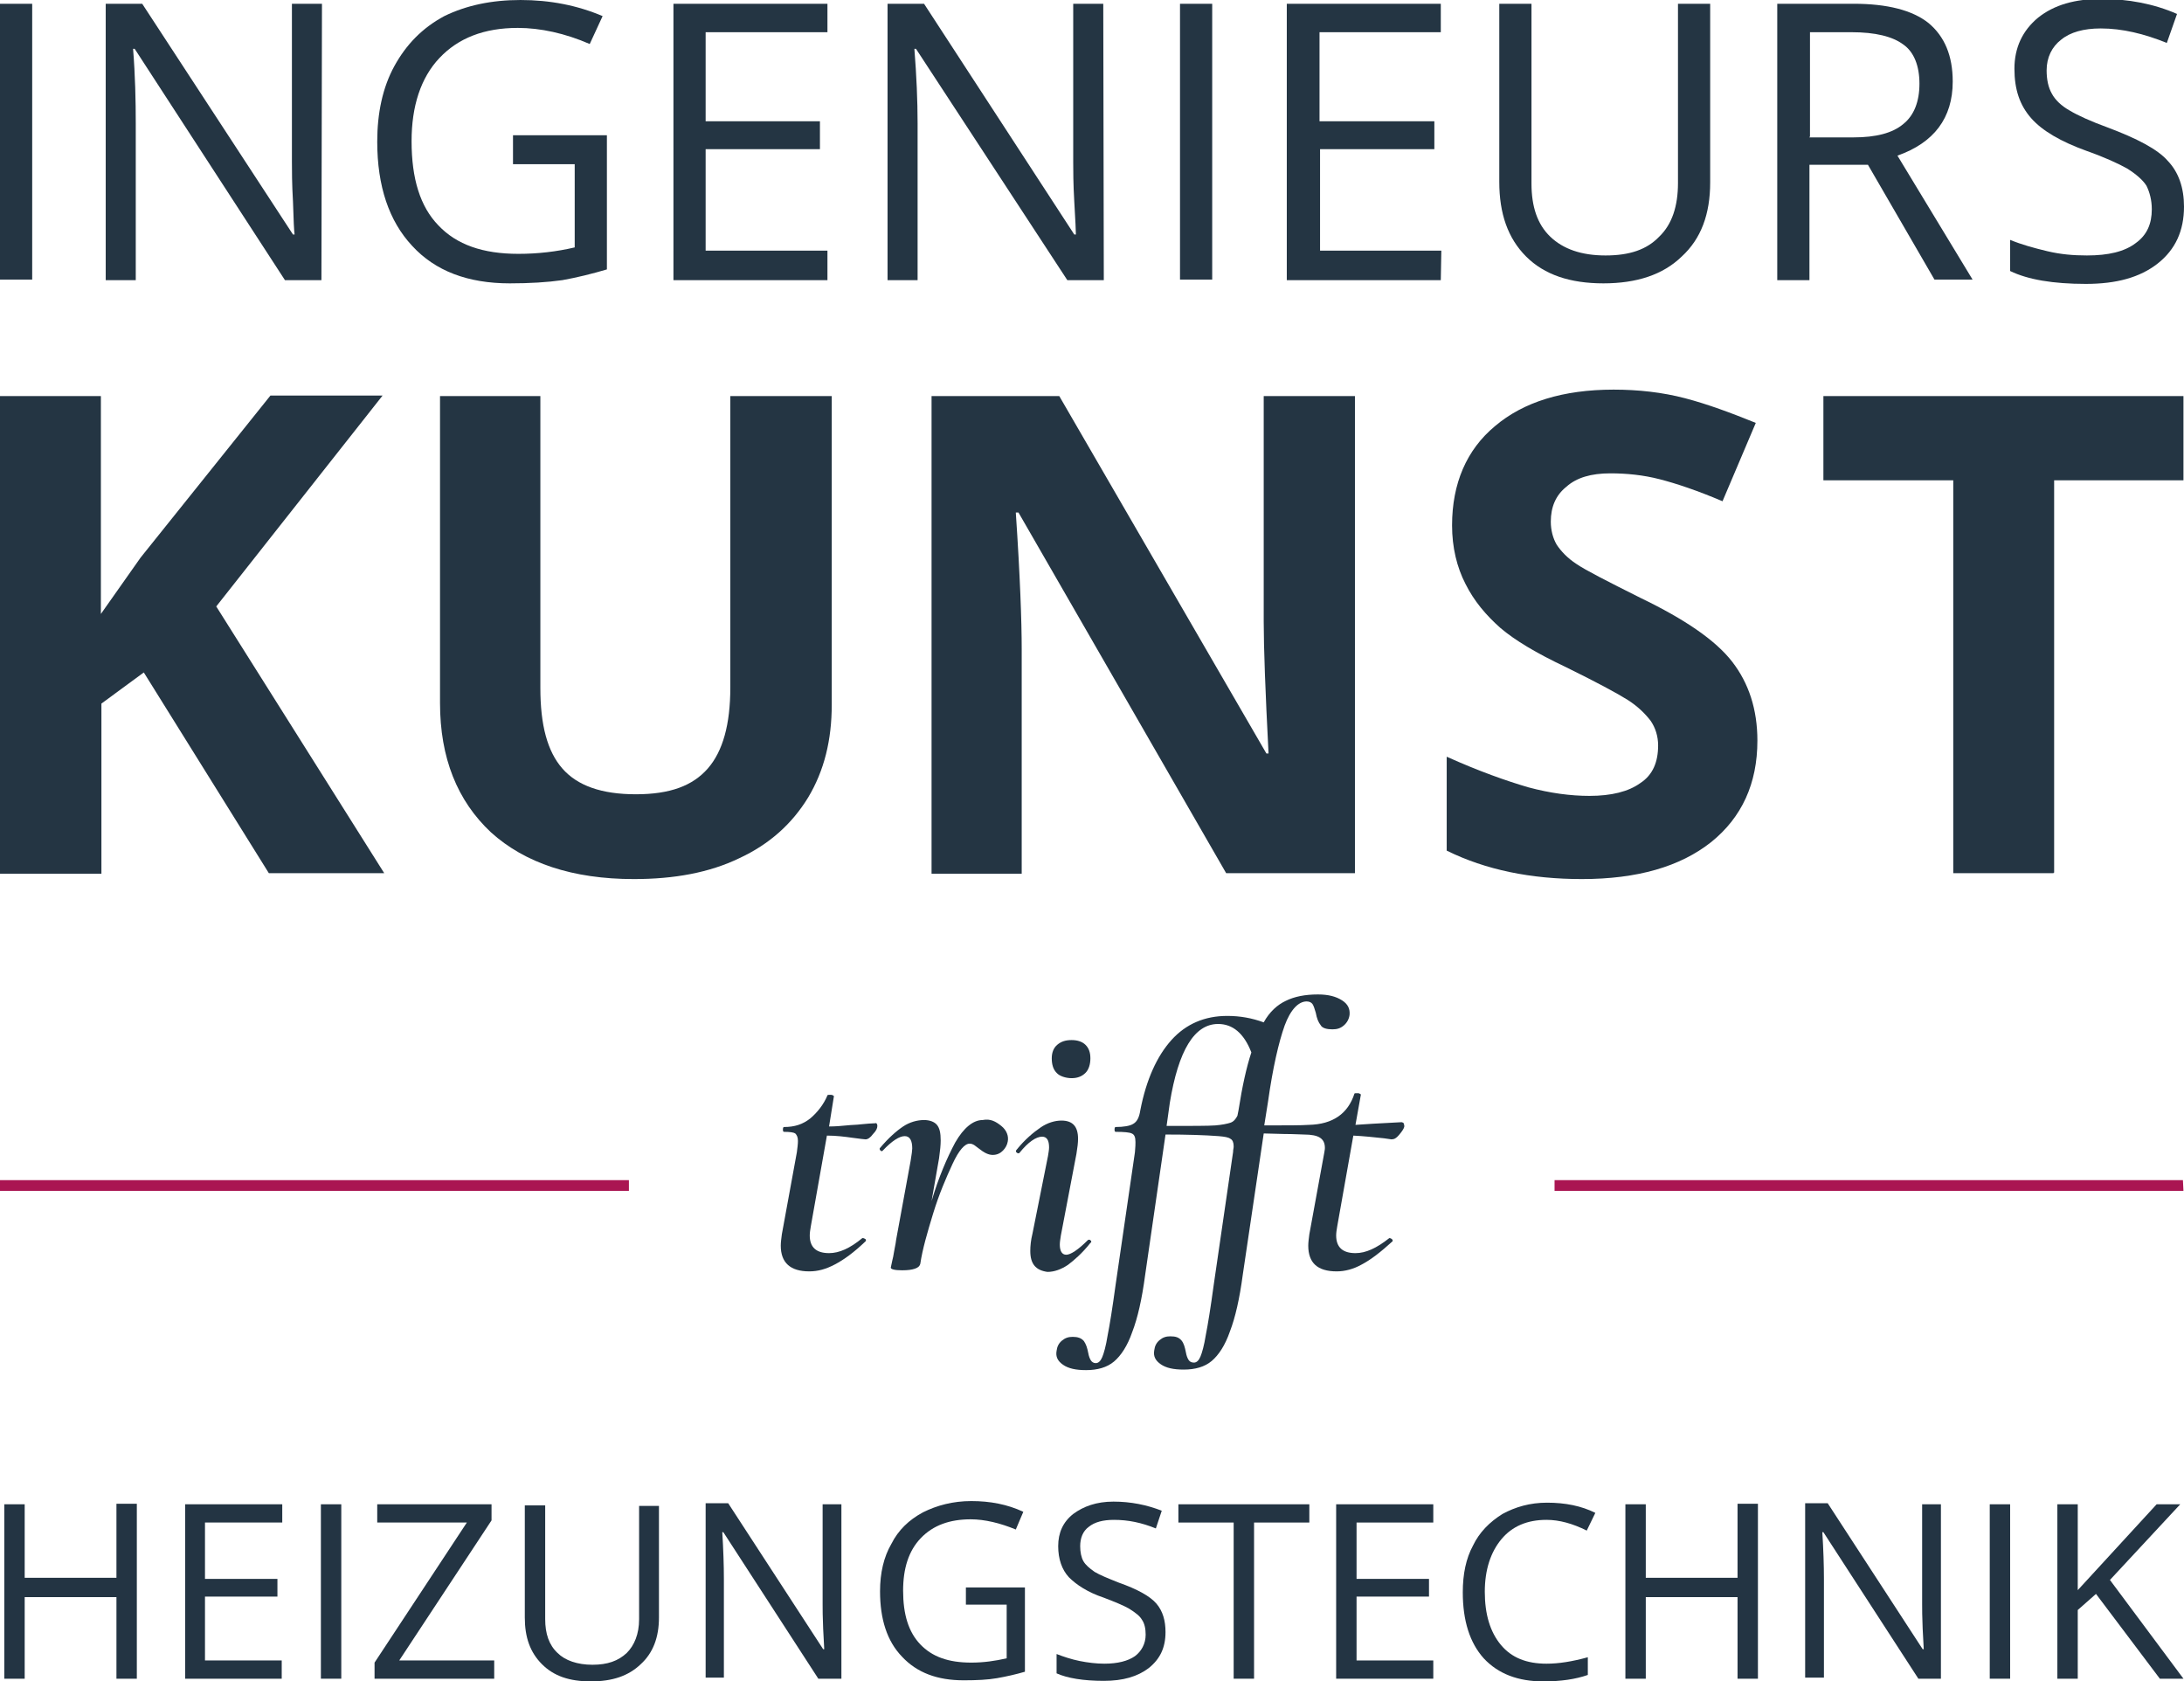
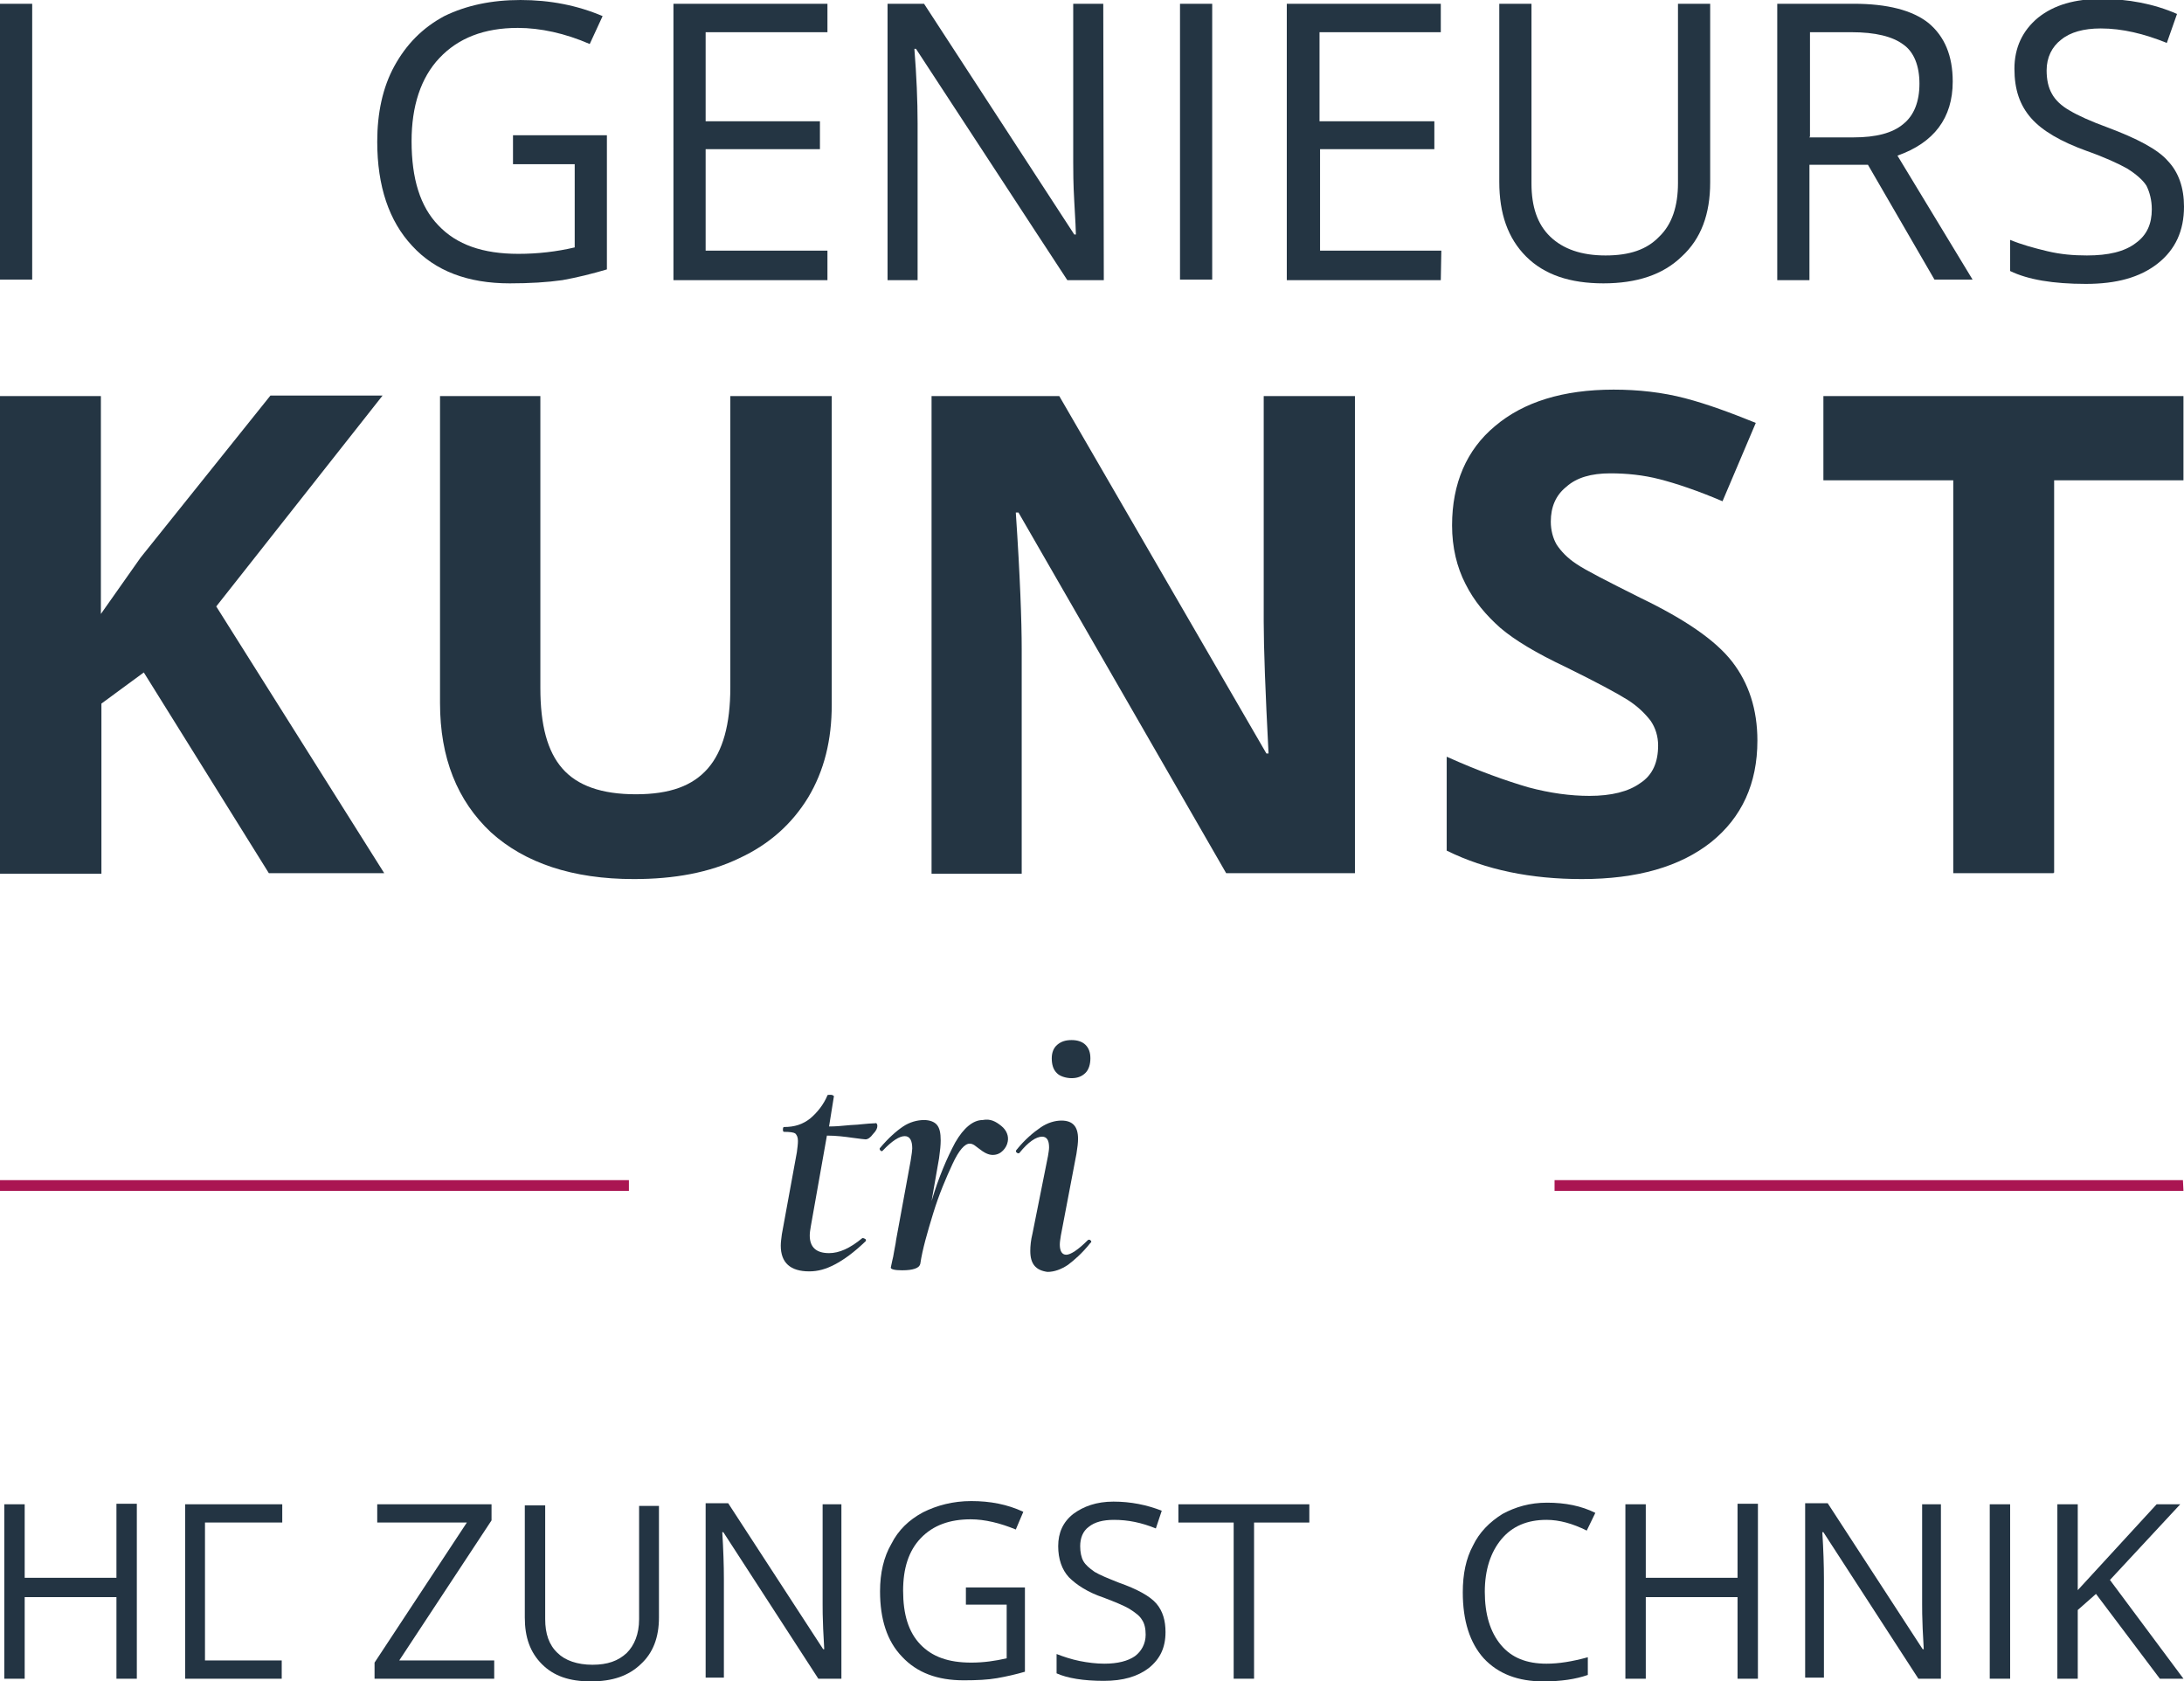
<svg xmlns="http://www.w3.org/2000/svg" version="1.1" id="Ebene_1" x="0px" y="0px" viewBox="0 0 407 313.3" style="enable-background:new 0 0 407 313.3;" xml:space="preserve">
  <style type="text/css">
	.st0{fill:#243543;}
	.st1{fill:#AA1552;}
	.st2{enable-background:new    ;}
	.st3{fill:#233443;}
</style>
  <g>
    <path class="st0" d="M0,52.2V0.7h6v51.4H0z" />
-     <path class="st0" d="M59.9,52.2h-6.8l-28-43.1h-0.3c0.4,5,0.5,9.7,0.5,13.9v29.2h-5.6V0.7h6.8l28.1,43h0.3   c-0.1-0.6-0.2-2.7-0.3-6.1c-0.2-3.4-0.2-5.9-0.2-7.4V0.7H60L59.9,52.2L59.9,52.2z" />
    <path class="st0" d="M95.6,25.2h17.5v25c-2.7,0.8-5.5,1.5-8.3,2c-2.8,0.4-6.1,0.6-9.8,0.6c-7.8,0-13.9-2.3-18.2-7   c-4.3-4.6-6.5-11.1-6.5-19.4c0-5.3,1-10.1,3.2-14.1s5.2-7.1,9.3-9.3c4.1-2,8.8-3,14.2-3c5.5,0,10.6,1,15.3,3l-2.4,5.2   c-4.6-2-9.2-3-13.4-3c-6.3,0-11.1,1.9-14.6,5.6c-3.5,3.7-5.2,9-5.2,15.5c0,7,1.6,12.2,5,15.7c3.4,3.6,8.3,5.3,14.9,5.3   c3.6,0,7.1-0.4,10.5-1.2V30.6H95.6V25.2L95.6,25.2z" />
    <path class="st0" d="M154.2,52.2h-28.7V0.7h28.7v5.3h-22.7v16.6h21.3v5.2h-21.3v18.9h22.7V52.2L154.2,52.2z" />
    <path class="st0" d="M205.7,52.2h-6.8L170.7,9.1h-0.3c0.4,5,0.6,9.7,0.6,13.9v29.2h-5.6V0.7h6.8l28,43h0.3c0-0.6-0.1-2.7-0.3-6.1   c-0.2-3.4-0.2-5.9-0.2-7.4V0.7h5.6L205.7,52.2L205.7,52.2z" />
    <path class="st0" d="M219.9,52.2V0.7h6v51.4H219.9z" />
    <path class="st0" d="M268.5,52.2h-28.7V0.7h28.7v5.3h-22.6v16.6h21.4v5.2H246v18.9h22.6L268.5,52.2L268.5,52.2z" />
    <path class="st0" d="M318.7,0.7V34c0,5.9-1.7,10.5-5.3,13.8c-3.5,3.4-8.4,5-14.6,5s-11-1.6-14.4-5s-5-8-5-13.9V0.7h6v33.5   c0,4.3,1.1,7.6,3.5,9.9c2.4,2.3,5.8,3.5,10.3,3.5c4.5,0,7.7-1.1,10-3.5c2.4-2.3,3.5-5.7,3.5-10V0.7H318.7L318.7,0.7z" />
    <path class="st0" d="M337.2,30.8v21.4h-6V0.7h14.2c6.3,0,11,1.2,14,3.6c3,2.5,4.5,6.1,4.5,10.9c0,6.8-3.5,11.4-10.3,13.8l14,23.1   h-7.1l-12.4-21.4H337.2L337.2,30.8z M337.2,25.6h8.2c4.2,0,7.3-0.8,9.3-2.5c2-1.6,3-4.2,3-7.5s-1-5.9-3-7.3c-2-1.5-5.2-2.3-9.7-2.3   h-7.7v19.5H337.2z" />
    <path class="st0" d="M407,38.5c0,4.5-1.6,8-4.9,10.6c-3.3,2.6-7.7,3.8-13.4,3.8c-6.1,0-10.8-0.8-14.1-2.4v-5.8   c2.2,0.9,4.4,1.5,6.9,2.1s4.9,0.8,7.4,0.8c4,0,7-0.7,9.1-2.3c2.1-1.5,3-3.6,3-6.3c0-1.7-0.4-3.2-1-4.4c-0.7-1.1-2-2.2-3.6-3.2   c-1.6-0.9-4.2-2.1-7.6-3.3c-4.7-1.7-8.2-3.7-10.3-6.1c-2.1-2.4-3.1-5.3-3.1-9.2c0-3.9,1.5-7.1,4.4-9.5c3-2.4,6.9-3.5,11.8-3.5   c4.9,0,9.8,0.9,14.1,2.8L403.8,8c-4.2-1.7-8.3-2.7-12.3-2.7c-3.2,0-5.7,0.7-7.4,2.1c-1.7,1.3-2.7,3.3-2.7,5.7c0,1.7,0.3,3.2,1,4.4   c0.6,1.1,1.7,2.2,3.3,3.1c1.5,0.9,3.9,2,7.2,3.2c5.3,2,9.2,4,11.1,6.2C406,32.1,407,35,407,38.5L407,38.5z" />
    <path class="st0" d="M71.6,162.7H50.1l-23.3-37.4l-7.9,5.8v31.7H0V73.8h18.8v40.6l7.4-10.5l24.2-30.2h20.9l-31,39.3L71.6,162.7   L71.6,162.7z" />
    <path class="st0" d="M155,73.8v57.5c0,6.6-1.4,12.3-4.4,17.3c-3,4.9-7.2,8.7-12.8,11.3c-5.6,2.7-12.1,3.9-19.7,3.9   c-11.4,0-20.3-3-26.6-8.7c-6.3-5.9-9.5-13.9-9.5-24.1V73.8h18.7v54.4c0,6.9,1.3,11.8,4.1,15c2.8,3.2,7.3,4.8,13.7,4.8   s10.6-1.6,13.4-4.8c2.8-3.2,4.2-8.2,4.2-15.1V73.8H155L155,73.8z" />
    <path class="st0" d="M252.5,162.7h-24l-38.7-67.2h-0.5c0.8,11.8,1.1,20.4,1.1,25.4v41.9h-16.8v-89h23.8l38.6,66.6h0.4   c-0.6-11.5-0.9-19.8-0.9-24.5V73.8h17V162.7L252.5,162.7z" />
    <path class="st0" d="M327.5,138c0,8-2.9,14.3-8.6,18.9c-5.8,4.6-13.8,6.9-24.1,6.9c-9.5,0-17.9-1.7-25.2-5.3v-17.5   c6,2.7,11.1,4.5,15.2,5.7c4.1,1.1,7.9,1.6,11.4,1.6c4.1,0,7.3-0.8,9.5-2.4c2.3-1.5,3.3-3.9,3.3-7c0-1.7-0.5-3.3-1.4-4.6   c-1-1.3-2.4-2.7-4.3-3.9c-1.9-1.2-5.8-3.3-11.5-6.1c-5.5-2.6-9.5-5-12.2-7.3c-2.7-2.4-4.9-5-6.5-8.2c-1.6-3.1-2.5-6.8-2.5-10.9   c0-7.8,2.7-14.1,8-18.5c5.3-4.5,12.7-6.8,22.1-6.8c4.6,0,9.1,0.5,13.3,1.6c4.2,1.1,8.5,2.7,13.2,4.6L321,93.4   c-4.7-2-8.6-3.3-11.7-4.1s-6.2-1.1-9.2-1.1c-3.6,0-6.3,0.8-8.2,2.5c-2,1.6-2.9,3.8-2.9,6.5c0,1.6,0.4,3.1,1.1,4.3   c0.8,1.2,2,2.5,3.7,3.6c1.6,1.1,5.7,3.2,11.9,6.3c8.3,4,14,7.9,17.1,11.9C325.9,127.3,327.5,132.2,327.5,138L327.5,138z" />
    <path class="st0" d="M382.7,162.7H364V89.5h-24.2V73.8h67.1v15.7h-24.1v73.1H382.7z" />
    <path class="st0" d="M163.5,209.8c0,0.4-0.2,0.9-0.8,1.5c-0.5,0.7-1,1-1.4,1c-0.2,0-1-0.1-2.5-0.3c-1.4-0.2-3-0.4-4.7-0.4l-3,16.9   c-0.1,0.6-0.2,1.2-0.2,1.7c0,2.2,1.2,3.3,3.6,3.3c1.9,0,3.9-0.9,6.2-2.8h0.1c0.2,0,0.3,0.1,0.5,0.2c0.1,0.1,0.1,0.3,0,0.4   c-2.2,2.1-4,3.4-5.7,4.3s-3.2,1.3-4.8,1.3c-3.5,0-5.3-1.6-5.3-4.8c0-0.6,0.1-1.3,0.2-2.1l2.8-15.3c0.1-0.8,0.2-1.5,0.2-2.1   c0-0.7-0.2-1.1-0.5-1.4c-0.3-0.2-1-0.3-2.1-0.3c-0.1,0-0.2-0.1-0.2-0.4c0-0.4,0.1-0.5,0.2-0.5c2,0,3.5-0.5,4.9-1.6   c1.3-1.1,2.5-2.6,3.2-4.3c0-0.1,0.2-0.1,0.5-0.1c0.2,0,0.4,0,0.5,0.1c0.2,0.1,0.2,0.1,0.2,0.2l-0.9,5.6c1.2,0,2.3-0.1,3.3-0.2   c0.9-0.1,1.9-0.1,2.6-0.2c1.1-0.1,2.1-0.2,2.7-0.2C163.3,209.2,163.5,209.4,163.5,209.8L163.5,209.8z" />
    <path class="st0" d="M186.6,209.8c1,0.8,1.4,1.9,1.2,2.9c-0.1,0.6-0.4,1.2-0.9,1.7c-0.5,0.5-1.1,0.8-1.9,0.8   c-0.8,0-1.6-0.4-2.6-1.2c-0.3-0.2-0.5-0.4-0.8-0.6c-0.3-0.2-0.6-0.3-0.9-0.3c-0.9,0-2,1.2-3.2,3.8c-1.2,2.6-2.5,5.6-3.6,9.2   s-2,6.7-2.4,9.4c-0.1,0.4-0.4,0.7-1,0.9c-0.6,0.2-1.3,0.3-2.4,0.3c-1.4,0-2.1-0.2-2.1-0.5l0.3-1.4c0.1-0.4,0.2-0.8,0.3-1.5   s0.3-1.4,0.4-2.3l2.7-14.7c0.2-1.2,0.3-2,0.3-2.3c0-1.4-0.4-2.3-1.4-2.3c-1,0-2.4,0.9-4.1,2.7c-0.1,0.1-0.1,0.1-0.2,0.1   s-0.2-0.1-0.3-0.2c-0.1-0.2-0.1-0.3,0-0.4c1.6-1.9,3.1-3.2,4.3-4c1.2-0.8,2.6-1.2,3.9-1.2c1,0,1.9,0.3,2.4,0.9   c0.5,0.6,0.7,1.5,0.7,2.9c0,0.8-0.1,1.9-0.3,3.3l-1.4,8c1.3-4.4,2.9-8.1,4.4-10.9c1.6-2.8,3.4-4.2,5.1-4.2   C184.6,208.4,185.6,209,186.6,209.8L186.6,209.8z" />
    <path class="st0" d="M192,233.1c0-0.9,0.1-2,0.4-3.2l2.9-14.5c0.1-0.6,0.2-1.2,0.2-1.6c0-1.3-0.4-2-1.3-2c-1.1,0-2.6,1-4.2,3   c-0.1,0.1-0.1,0.1-0.2,0.1c-0.2,0-0.3-0.1-0.4-0.2c-0.1-0.1-0.1-0.3,0-0.4c1.6-2,3.2-3.3,4.5-4.2c1.3-0.9,2.7-1.3,3.9-1.3   c2.1,0,3.1,1.1,3.1,3.4c0,0.7-0.1,1.6-0.3,2.8l-2.9,15.2c-0.1,0.7-0.2,1.2-0.2,1.7c0,1.2,0.4,1.9,1.2,1.9s2.2-0.9,4-2.7   c0.1-0.1,0.2-0.1,0.3-0.1s0.2,0.1,0.3,0.2s0.1,0.3-0.1,0.4c-1.5,1.9-3,3.2-4.2,4.1c-1.2,0.8-2.5,1.3-3.8,1.3   C193,236.7,192,235.5,192,233.1L192,233.1z M196.9,199.9c-0.6-0.6-0.9-1.5-0.9-2.7c0-1,0.3-1.9,1-2.5c0.7-0.6,1.5-0.9,2.7-0.9   c1.1,0,2,0.3,2.6,0.9c0.6,0.6,0.9,1.4,0.9,2.5c0,1.1-0.3,2.1-0.9,2.7c-0.6,0.6-1.4,1-2.6,1C198.6,200.9,197.4,200.5,196.9,199.9   L196.9,199.9z" />
-     <path class="st0" d="M261.6,209.4c0.1,0.2,0.1,0.3,0.1,0.5c-0.1,0.5-0.5,1-1,1.6c-0.5,0.6-0.9,0.8-1.4,0.8l-1.4-0.2   c-1.9-0.2-3.7-0.4-5.7-0.5l-3,16.9c-0.1,0.6-0.2,1.2-0.2,1.7c0,2.2,1.2,3.3,3.6,3.3c1.9,0,3.9-0.9,6.3-2.8h0.1   c0.1,0,0.3,0.1,0.4,0.2c0.1,0.1,0.2,0.3,0.1,0.4c-2.2,2-4,3.4-5.7,4.3c-1.6,0.9-3.2,1.3-4.7,1.3c-3.6,0-5.3-1.6-5.3-4.8   c0-0.6,0.1-1.3,0.2-2.1l2.8-15.3c0-0.2,0.1-0.4,0.1-0.8c0-0.9-0.3-1.5-0.9-1.9c-0.6-0.4-1.6-0.6-3-0.6c-0.6,0-1.9-0.1-3.7-0.1   l-3.8-0.1l-3.9,26.3c-0.6,4.5-1.4,8-2.4,10.6c-0.9,2.6-2.1,4.4-3.4,5.5c-1.3,1.1-3.1,1.6-5.2,1.6c-1.9,0-3.3-0.3-4.3-1   c-1-0.7-1.4-1.5-1.2-2.6c0.1-0.8,0.4-1.4,1-1.9c0.6-0.5,1.2-0.7,2-0.7c1,0,1.6,0.2,2.1,0.8c0.4,0.5,0.6,1.2,0.8,2.2   c0.1,0.6,0.3,1.1,0.5,1.4c0.2,0.3,0.5,0.5,1,0.5s0.9-0.4,1.2-1.1c0.3-0.7,0.7-2.1,1-4c0.4-2,0.9-5.1,1.5-9.5l3.6-24.7v-0.2   c0-0.2,0.1-0.4,0.1-0.8c0-0.7-0.2-1.2-0.6-1.4c-0.4-0.3-1.1-0.4-2.2-0.5c-2.6-0.2-5.9-0.3-9.9-0.3l-3.8,26.2   c-0.6,4.5-1.4,8-2.4,10.6c-0.9,2.6-2.1,4.4-3.4,5.5c-1.3,1.1-3.1,1.6-5.2,1.6c-1.9,0-3.3-0.3-4.3-1c-1-0.7-1.4-1.5-1.2-2.6   c0.1-0.8,0.4-1.4,1-1.9c0.6-0.5,1.2-0.7,2-0.7c0.9,0,1.6,0.2,2.1,0.8c0.4,0.6,0.6,1.2,0.8,2.2c0.1,0.6,0.3,1.1,0.5,1.4   c0.2,0.3,0.5,0.5,0.9,0.5c0.5,0,0.9-0.4,1.2-1.1c0.3-0.7,0.7-2.1,1-4c0.4-2,0.9-5.1,1.5-9.5l3.6-24.7c0.1-1,0.1-1.6,0.1-1.9   c0-0.9-0.2-1.4-0.7-1.6c-0.4-0.2-1.4-0.3-3-0.3c-0.1,0-0.2-0.1-0.2-0.4c0-0.4,0.1-0.5,0.2-0.5c1.5,0,2.7-0.2,3.3-0.6   c0.7-0.4,1.1-1.2,1.3-2.5c1.1-5.7,3.1-10.1,5.8-13.1c2.7-3,6.2-4.5,10.4-4.5c2.4,0,4.6,0.4,6.8,1.2c1.1-2,2.6-3.3,4.1-4   c1.6-0.8,3.6-1.2,6-1.2c2,0,3.4,0.4,4.5,1.1c1.1,0.7,1.5,1.6,1.4,2.7c-0.1,0.8-0.5,1.5-1.1,2s-1.2,0.7-2.1,0.7   c-1,0-1.9-0.2-2.2-0.8c-0.4-0.5-0.7-1.2-0.9-2.3c-0.2-0.7-0.4-1.3-0.6-1.6c-0.2-0.3-0.6-0.5-1.1-0.5c-1.5,0-3,1.5-4.1,4.5   c-1.1,3.1-2.2,7.8-3.1,14.2l-0.7,4.4c4.1,0,6.9,0,8.3-0.1c4.5-0.1,7.3-2.1,8.5-5.8c0-0.1,0.2-0.1,0.5-0.1c0.2,0,0.4,0,0.5,0.1   c0.2,0.1,0.2,0.1,0.2,0.2l-1,5.6c1.5-0.1,4.4-0.3,8.6-0.5C261.6,209.2,261.6,209.3,261.6,209.4L261.6,209.4z M217.4,209.8   c4.7,0,7.8,0,9.1-0.1c1.2-0.1,2.2-0.3,2.8-0.5s1-0.7,1.3-1.3l0.2-1c0.7-4.5,1.5-8.1,2.4-10.8c-1.4-3.6-3.5-5.3-6.2-5.3   c-4.4,0-7.4,4.9-9,14.7L217.4,209.8L217.4,209.8z" />
    <path class="st1" d="M117.2,219.9H0v2h117.2V219.9z" />
    <path class="st1" d="M406.8,219.9H289.7v2h117.2L406.8,219.9L406.8,219.9z" />
    <g class="st2">
      <path class="st3" d="M25.5,312.8h-3.8v-15.2H4.6v15.2H0.8v-32.5h3.8V294h17.1v-13.8h3.8V312.8z" />
-       <path class="st3" d="M52.6,312.8H34.5v-32.5h18.1v3.4H38.2v10.5h13.5v3.3H38.2v11.9h14.3v3.4H52.6z" />
-       <path class="st3" d="M59.8,312.8v-32.5h3.8v32.5H59.8z" />
+       <path class="st3" d="M52.6,312.8H34.5v-32.5h18.1v3.4H38.2v10.5v3.3H38.2v11.9h14.3v3.4H52.6z" />
      <path class="st3" d="M92.1,312.8H69.8v-3l17.2-26.1H70.3v-3.4h21.3v3l-17.2,26.1h17.7V312.8z" />
      <path class="st3" d="M122.8,280.4v21c0,3.7-1.1,6.6-3.4,8.7c-2.3,2.2-5.3,3.2-9.3,3.2s-6.9-1-9.1-3.2s-3.2-5-3.2-8.7v-20.9h3.8    v21.2c0,2.7,0.7,4.8,2.3,6.3c1.4,1.4,3.7,2.2,6.5,2.2c2.8,0,4.8-0.7,6.4-2.2c1.4-1.4,2.3-3.5,2.3-6.3v-21.1h3.7V280.4z" />
      <path class="st3" d="M156.8,312.8h-4.3l-17.7-27.3h-0.2c0.2,3.2,0.3,6.2,0.3,8.7v18.4h-3.4v-32.5h4.2l17.7,27.2h0.2    c0-0.4-0.1-1.6-0.2-3.8c-0.1-2.2-0.1-3.7-0.1-4.6v-18.6h3.5L156.8,312.8L156.8,312.8z" />
      <path class="st3" d="M180,295.8h11v15.7c-1.7,0.5-3.5,0.9-5.2,1.2c-1.7,0.3-3.8,0.4-6.2,0.4c-4.9,0-8.7-1.4-11.5-4.4    c-2.8-2.9-4.1-7-4.1-12.2c0-3.4,0.7-6.4,2.1-8.8c1.3-2.6,3.3-4.5,5.9-5.9c2.6-1.3,5.6-2.1,9-2.1c3.5,0,6.7,0.6,9.7,2l-1.4,3.3    c-2.9-1.2-5.8-1.9-8.4-1.9c-3.9,0-7,1.1-9.3,3.5c-2.3,2.4-3.3,5.7-3.3,9.8c0,4.4,1,7.7,3.2,10c2.2,2.3,5.2,3.4,9.5,3.4    c2.3,0,4.4-0.3,6.6-0.8v-10H180L180,295.8L180,295.8z" />
      <path class="st3" d="M217.2,304.1c0,2.9-1,5-3.1,6.7c-2.1,1.6-4.8,2.4-8.4,2.4c-3.8,0-6.8-0.5-8.8-1.4v-3.6c1.3,0.5,2.8,1,4.3,1.3    c1.5,0.3,3.1,0.5,4.6,0.5c2.5,0,4.4-0.5,5.7-1.4c1.2-0.9,2-2.3,2-4c0-1.1-0.2-2.1-0.7-2.8c-0.4-0.7-1.2-1.3-2.3-2    c-1-0.6-2.7-1.3-4.8-2.1c-3-1-5.1-2.4-6.5-3.8c-1.3-1.4-2-3.4-2-5.8c0-2.5,0.9-4.5,2.8-6c1.9-1.4,4.3-2.3,7.5-2.3    c3.2,0,6.2,0.6,9,1.7l-1.1,3.3c-2.7-1.1-5.2-1.6-7.8-1.6c-2,0-3.6,0.4-4.7,1.3c-1.1,0.8-1.6,2.1-1.6,3.6c0,1.1,0.2,2.1,0.6,2.8    c0.4,0.7,1.1,1.3,2.1,2c1,0.6,2.5,1.2,4.5,2c3.4,1.2,5.8,2.5,7,3.9S217.2,302,217.2,304.1z" />
      <path class="st3" d="M233.7,312.8h-3.8v-29.1h-10.3v-3.4H244v3.4h-10.3V312.8z" />
-       <path class="st3" d="M267.1,312.8H249v-32.5h18.1v3.4h-14.3v10.5h13.5v3.3h-13.5v11.9h14.3V312.8z" />
      <path class="st3" d="M288.2,283.2c-3.6,0-6.4,1.2-8.4,3.6s-3.1,5.7-3.1,9.8c0,4.2,1,7.5,3,9.9c2,2.4,4.8,3.5,8.5,3.5    c2.3,0,4.8-0.4,7.7-1.2v3.3c-2.3,0.8-5,1.2-8.3,1.2c-4.7,0-8.4-1.4-11.1-4.3c-2.6-2.9-3.9-7-3.9-12.3c0-3.4,0.6-6.3,1.9-8.7    c1.2-2.5,3.1-4.4,5.5-5.9c2.4-1.3,5.1-2.1,8.3-2.1c3.4,0,6.4,0.6,9,1.9l-1.6,3.3C293.1,283.9,290.6,283.2,288.2,283.2z" />
      <path class="st3" d="M327.6,312.8h-3.8v-15.2h-17.1v15.2h-3.8v-32.5h3.8V294h17.1v-13.8h3.8V312.8z" />
      <path class="st3" d="M361.8,312.8h-4.3l-17.7-27.3h-0.2c0.2,3.2,0.3,6.2,0.3,8.7v18.4h-3.5v-32.5h4.2l17.7,27.2h0.2    c0-0.4-0.1-1.6-0.2-3.8c-0.1-2.2-0.1-3.7-0.1-4.6v-18.6h3.5v32.5H361.8z" />
      <path class="st3" d="M370.8,312.8v-32.5h3.8v32.5H370.8z" />
      <path class="st3" d="M406.9,312.8h-4.4L390.6,297l-3.4,3v12.8h-3.8v-32.5h3.8v16l14.7-16h4.4l-13.1,14.1L406.9,312.8z" />
    </g>
  </g>
</svg>